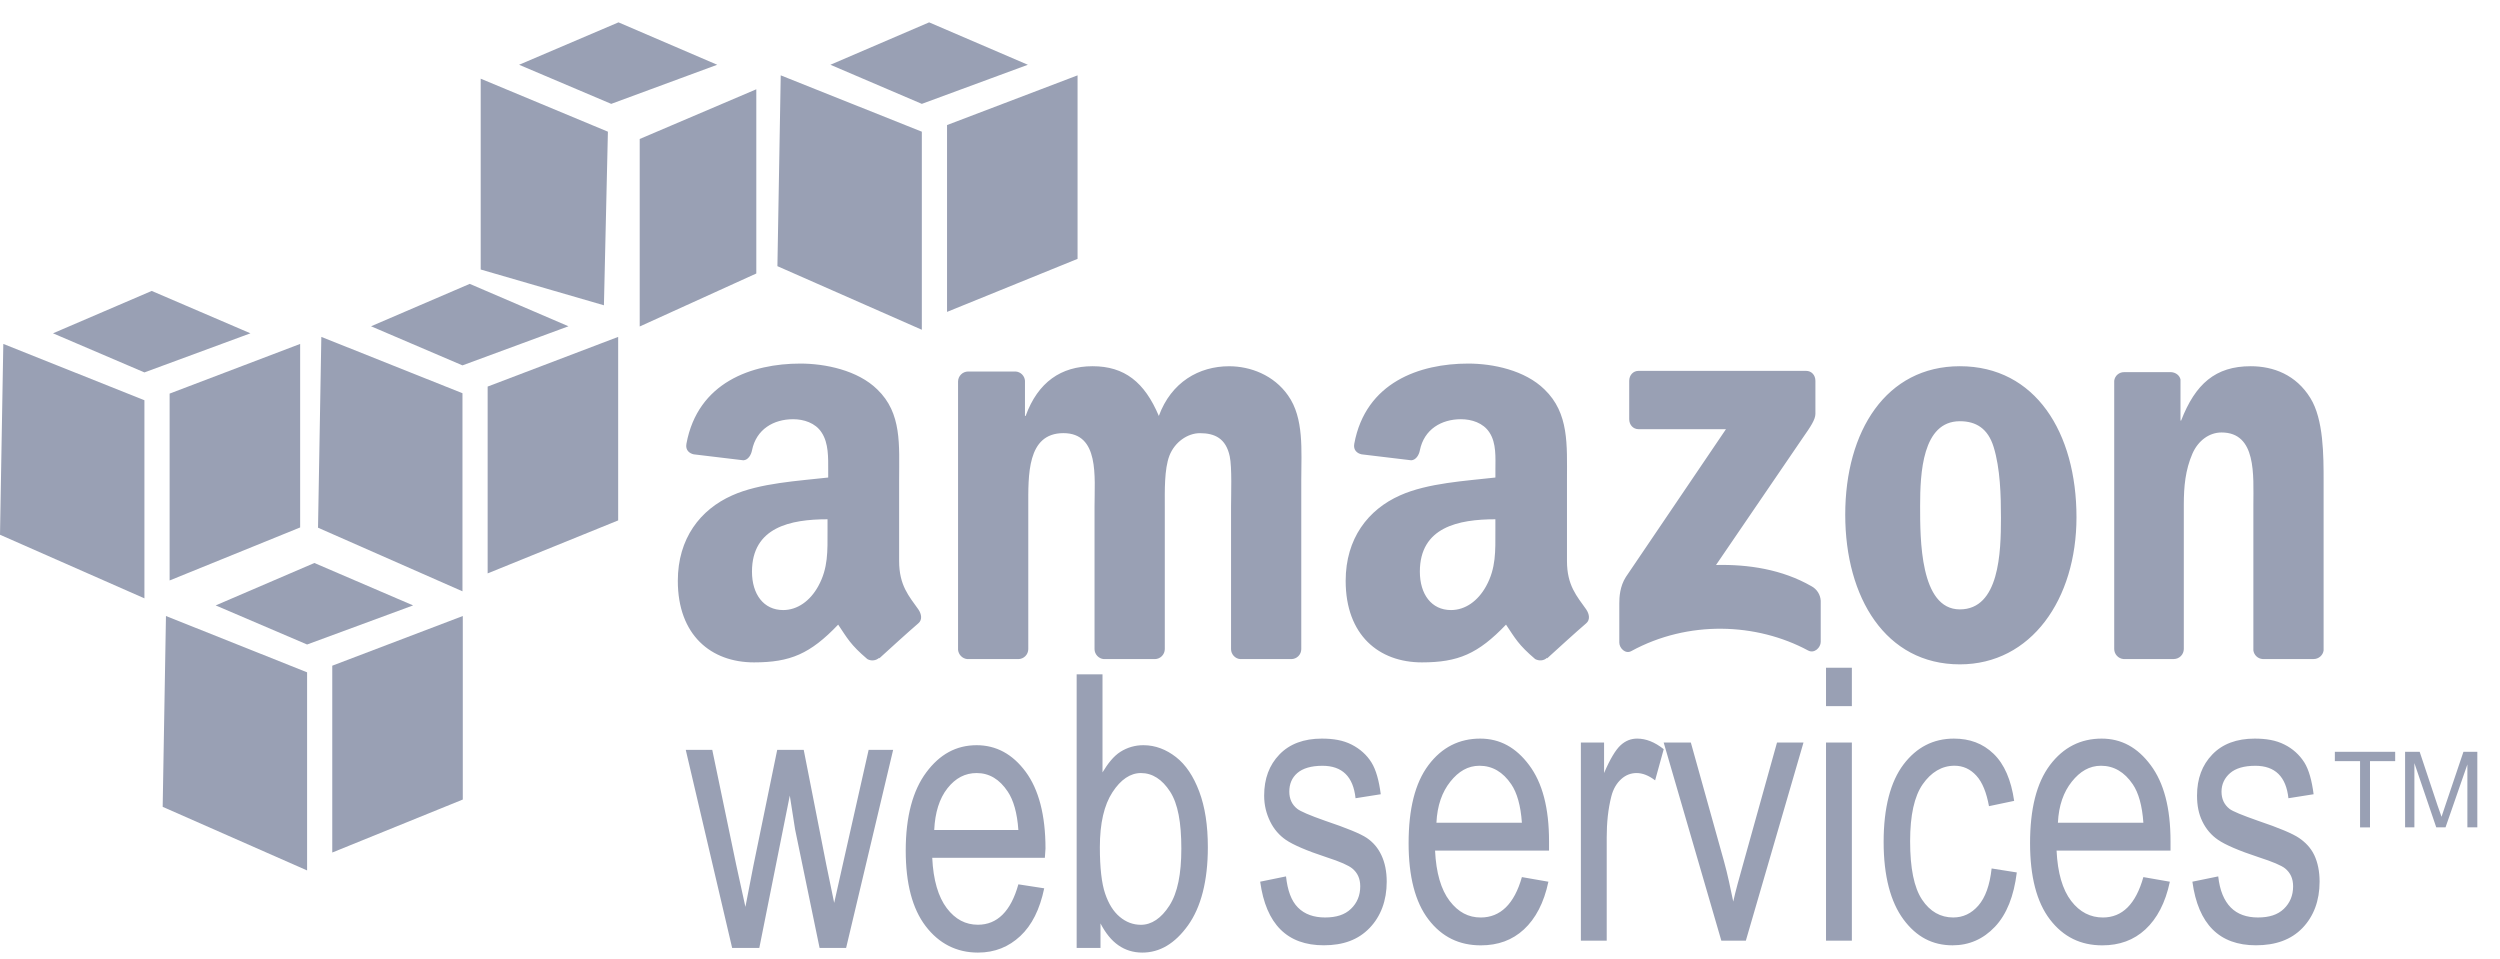
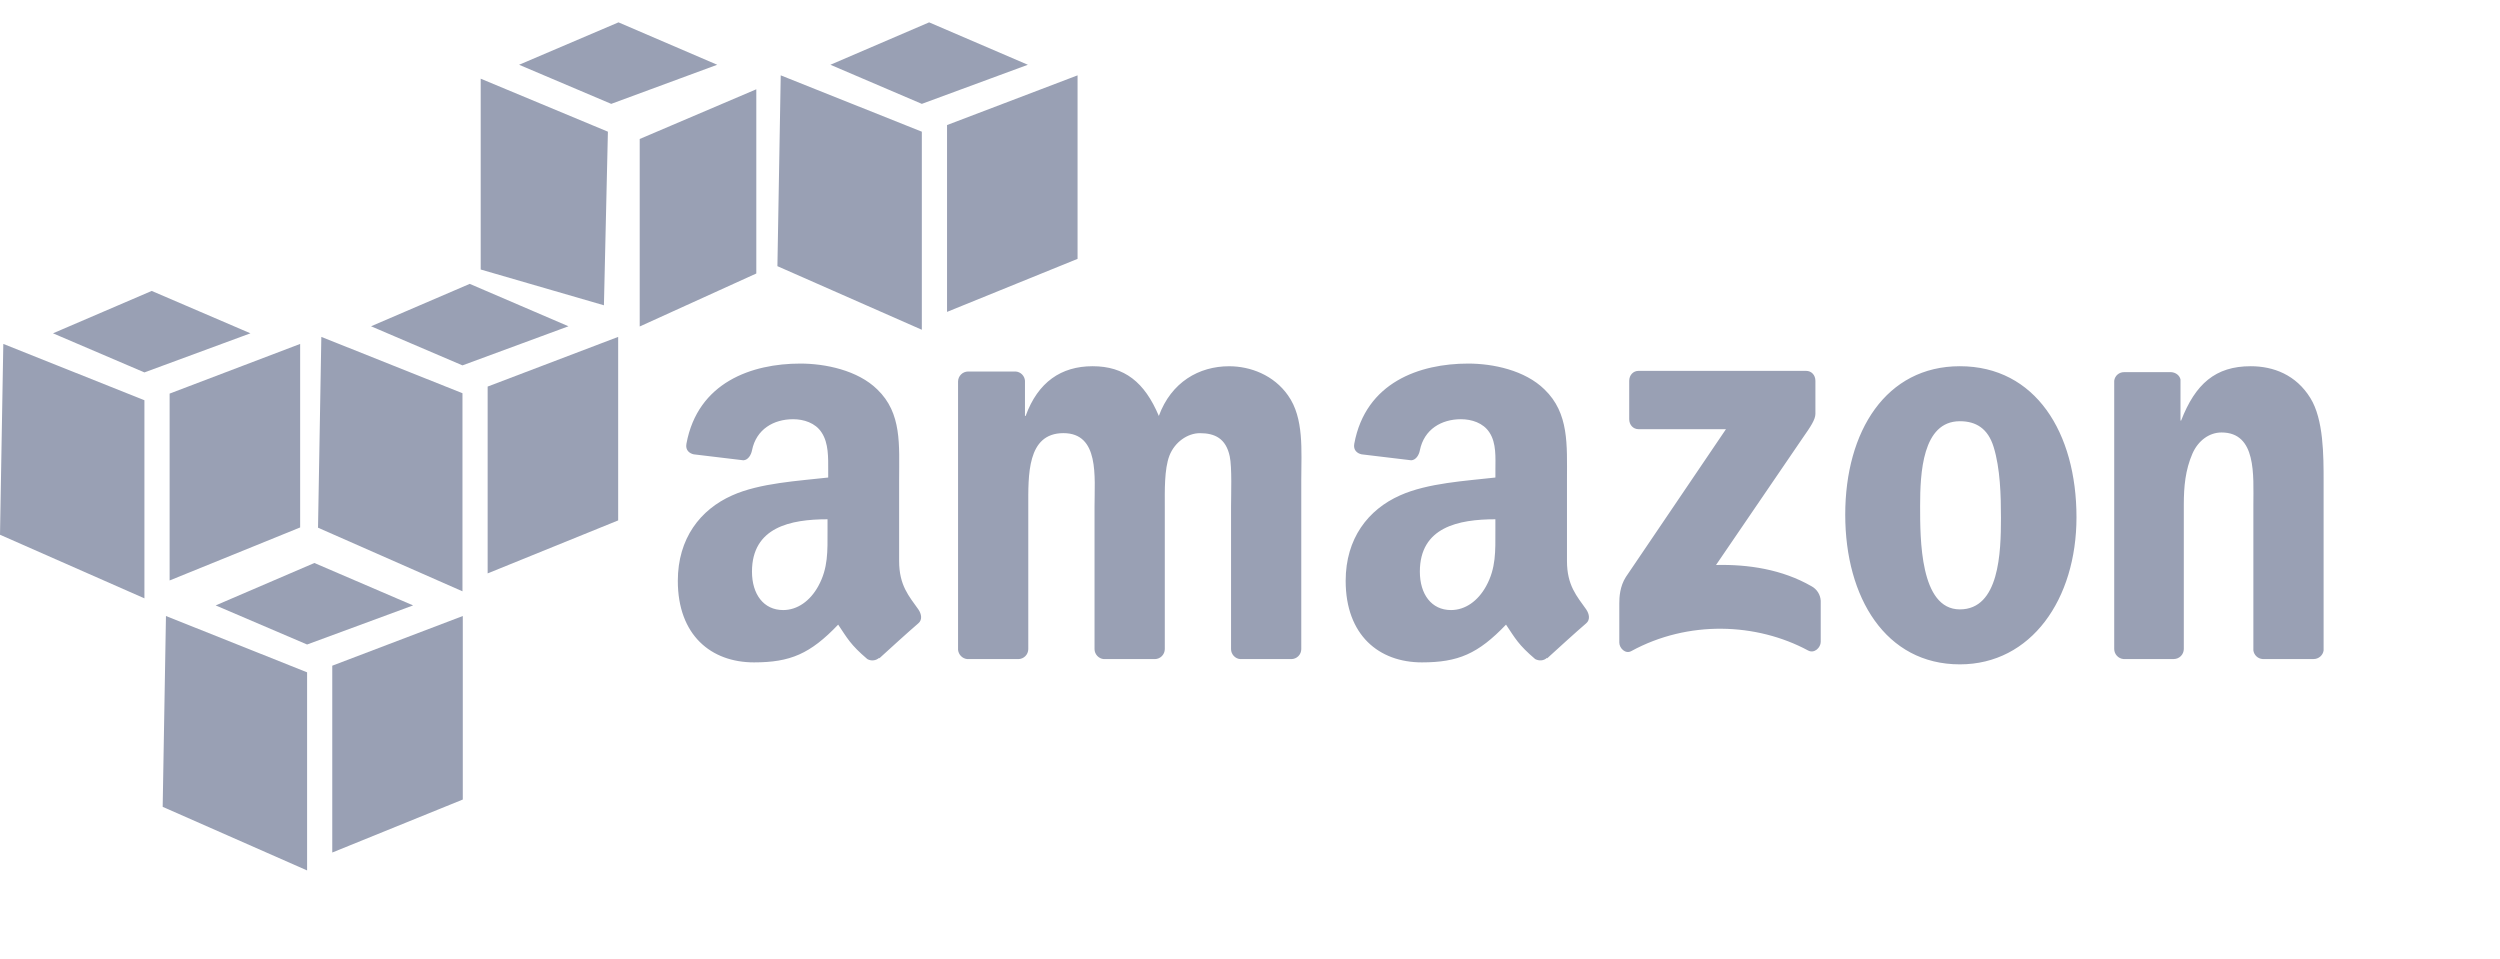
<svg xmlns="http://www.w3.org/2000/svg" width="86" height="33" viewBox="0 0 86 33" fill="none">
  <path d="M27.533 12.507C25.865 12.507 24.003 13.149 23.613 15.265C23.571 15.489 23.72 15.597 23.863 15.629L25.573 15.834C25.731 15.826 25.838 15.654 25.869 15.492C26.015 14.764 26.614 14.421 27.283 14.421C27.644 14.421 28.049 14.545 28.263 14.877C28.508 15.246 28.49 15.749 28.49 16.176V16.427C27.474 16.543 26.137 16.614 25.186 17.042C24.088 17.53 23.317 18.523 23.317 19.982C23.317 21.852 24.463 22.786 25.938 22.786C27.184 22.786 27.873 22.493 28.833 21.487C29.152 21.961 29.254 22.176 29.836 22.672C29.9 22.709 29.975 22.724 30.048 22.716C30.122 22.708 30.191 22.677 30.246 22.627V22.649C30.596 22.33 31.233 21.749 31.591 21.442C31.734 21.322 31.702 21.125 31.591 20.963C31.271 20.509 30.93 20.143 30.93 19.299V16.496C30.93 15.308 31.031 14.214 30.178 13.396C29.505 12.735 28.385 12.507 27.533 12.507ZM50.507 12.507C48.838 12.507 46.978 13.149 46.587 15.265C46.545 15.489 46.693 15.597 46.838 15.629L48.547 15.834C48.706 15.826 48.814 15.654 48.843 15.492C48.99 14.764 49.588 14.421 50.257 14.421C50.619 14.421 51.023 14.545 51.237 14.877C51.481 15.246 51.442 15.749 51.442 16.176V16.427C50.426 16.543 49.112 16.614 48.16 17.042C47.062 17.53 46.291 18.523 46.291 19.982C46.291 21.852 47.438 22.786 48.913 22.786C50.157 22.786 50.846 22.493 51.807 21.487C52.126 21.961 52.228 22.176 52.81 22.672C52.942 22.742 53.104 22.735 53.22 22.627V22.649C53.57 22.33 54.207 21.749 54.565 21.442C54.707 21.322 54.675 21.125 54.565 20.963C54.245 20.509 53.904 20.143 53.904 19.299V16.496C53.904 15.308 53.981 14.214 53.13 13.396C52.456 12.735 51.359 12.507 50.507 12.507ZM37.584 12.598C36.506 12.598 35.706 13.142 35.282 14.308H35.259V13.1C35.254 13.017 35.218 12.939 35.159 12.88C35.101 12.822 35.023 12.786 34.94 12.78H33.299C33.209 12.782 33.122 12.818 33.059 12.882C32.995 12.946 32.958 13.032 32.957 13.123V22.353C32.965 22.435 33.001 22.512 33.059 22.57C33.117 22.629 33.194 22.665 33.276 22.673H35.031C35.122 22.672 35.208 22.635 35.272 22.571C35.336 22.507 35.372 22.421 35.373 22.331V17.43C35.373 16.362 35.321 14.9 36.581 14.9C37.825 14.9 37.652 16.402 37.652 17.43V22.331C37.652 22.505 37.795 22.661 37.972 22.673H39.727C39.817 22.672 39.904 22.635 39.968 22.571C40.031 22.507 40.068 22.421 40.069 22.331V17.43C40.069 16.906 40.048 16.142 40.228 15.675C40.409 15.209 40.851 14.901 41.277 14.901C41.785 14.901 42.172 15.078 42.303 15.699C42.384 16.068 42.348 17.043 42.348 17.431V22.331C42.348 22.506 42.49 22.662 42.667 22.673H44.422C44.513 22.672 44.599 22.636 44.663 22.572C44.727 22.508 44.763 22.422 44.764 22.331V16.497C44.764 15.505 44.864 14.38 44.308 13.602C43.818 12.903 43.015 12.599 42.28 12.599C41.249 12.599 40.29 13.143 39.864 14.309C39.373 13.143 38.68 12.598 37.584 12.598ZM67.419 12.598C64.883 12.598 63.476 14.828 63.476 17.704C63.476 20.56 64.868 22.854 67.419 22.854C69.873 22.854 71.431 20.612 71.431 17.794C71.431 14.882 70.02 12.598 67.419 12.598ZM77.424 12.598C76.213 12.598 75.521 13.204 75.031 14.467H75.009V13.053C74.977 12.91 74.842 12.811 74.689 12.802H73.071C72.987 12.8 72.906 12.83 72.843 12.884C72.779 12.939 72.739 13.015 72.729 13.098V22.329C72.73 22.416 72.764 22.498 72.823 22.561C72.882 22.625 72.962 22.664 73.048 22.671H74.78C74.871 22.67 74.957 22.633 75.021 22.57C75.085 22.506 75.121 22.419 75.123 22.329V17.361C75.123 16.738 75.175 16.17 75.419 15.606C75.615 15.159 75.996 14.877 76.421 14.877C77.631 14.877 77.516 16.351 77.516 17.361V22.375C77.527 22.453 77.564 22.526 77.623 22.58C77.681 22.634 77.756 22.666 77.835 22.671H79.59C79.762 22.671 79.911 22.54 79.932 22.375V16.563C79.932 15.669 79.934 14.428 79.476 13.691C78.985 12.895 78.208 12.598 77.424 12.598ZM56.364 12.758C56.187 12.758 56.046 12.899 56.045 13.1V14.421C56.046 14.619 56.182 14.762 56.364 14.764H59.373L55.931 19.846C55.721 20.174 55.704 20.545 55.704 20.758V22.103C55.704 22.297 55.914 22.508 56.114 22.399C58.075 21.328 60.425 21.423 62.199 22.377C62.414 22.494 62.633 22.274 62.633 22.08V20.667C62.627 20.563 62.595 20.462 62.539 20.374C62.483 20.286 62.405 20.214 62.313 20.165C61.306 19.586 60.138 19.409 59.031 19.436L62.017 15.06C62.293 14.667 62.448 14.43 62.45 14.239V13.1C62.45 12.904 62.316 12.758 62.131 12.758H56.364ZM67.419 14.49C67.975 14.49 68.385 14.738 68.582 15.379C68.809 16.118 68.833 17.041 68.833 17.818C68.833 19.003 68.777 20.963 67.419 20.963C66.046 20.963 66.052 18.536 66.052 17.407C66.052 16.282 66.127 14.49 67.419 14.49ZM28.467 17.863V18.251C28.467 18.951 28.493 19.541 28.148 20.165C27.869 20.672 27.431 20.986 26.94 20.986C26.269 20.986 25.868 20.442 25.868 19.664C25.869 18.131 27.201 17.863 28.467 17.863ZM51.441 17.863V18.251C51.441 18.951 51.467 19.541 51.122 20.165C50.843 20.672 50.408 20.986 49.914 20.986C49.242 20.986 48.843 20.442 48.843 19.664C48.843 18.131 50.174 17.863 51.441 17.863Z" fill="#99A0B4" />
-   <path d="M62.815 22.969V24.29H63.704V22.969H62.815ZM37.037 23.196V32.609H37.857V31.766C38.032 32.1 38.231 32.35 38.473 32.518C38.714 32.686 38.99 32.769 39.294 32.769C39.896 32.769 40.416 32.461 40.866 31.835C41.316 31.208 41.55 30.3 41.55 29.145C41.55 28.389 41.453 27.762 41.254 27.23C41.055 26.7 40.789 26.305 40.456 26.045C40.123 25.785 39.746 25.635 39.339 25.635C39.057 25.632 38.78 25.711 38.541 25.863C38.304 26.015 38.113 26.262 37.926 26.57V23.196H37.037ZM45.47 25.408C44.852 25.408 44.361 25.591 44.012 25.955C43.662 26.318 43.487 26.787 43.487 27.368C43.487 27.706 43.563 27.991 43.692 28.257C43.821 28.523 44.007 28.737 44.239 28.895C44.472 29.054 44.938 29.262 45.629 29.488C46.108 29.642 46.394 29.773 46.518 29.875C46.699 30.024 46.792 30.221 46.792 30.491C46.792 30.803 46.684 31.063 46.472 31.265C46.262 31.468 45.968 31.561 45.583 31.561C45.198 31.561 44.881 31.453 44.649 31.219C44.417 30.985 44.292 30.629 44.239 30.148L43.35 30.33C43.551 31.792 44.28 32.519 45.538 32.518C46.209 32.518 46.723 32.328 47.111 31.926C47.499 31.524 47.703 30.981 47.703 30.33C47.703 29.979 47.641 29.674 47.52 29.418C47.4 29.163 47.235 28.974 47.019 28.826C46.802 28.679 46.319 28.482 45.583 28.234C45.047 28.046 44.734 27.909 44.626 27.824C44.444 27.68 44.352 27.483 44.352 27.232C44.352 26.975 44.437 26.758 44.626 26.594C44.815 26.43 45.106 26.343 45.492 26.343C46.172 26.343 46.552 26.716 46.631 27.459L47.498 27.322C47.438 26.852 47.335 26.48 47.178 26.228C47.022 25.976 46.79 25.763 46.494 25.613C46.2 25.463 45.861 25.408 45.47 25.408ZM50.918 25.408C50.205 25.408 49.604 25.701 49.14 26.319C48.675 26.938 48.456 27.833 48.456 29.009C48.456 30.142 48.679 31.029 49.14 31.63C49.6 32.231 50.196 32.52 50.94 32.52C51.532 32.52 52.022 32.342 52.422 31.973C52.822 31.603 53.112 31.059 53.265 30.331L52.353 30.172C52.091 31.103 51.608 31.56 50.94 31.562C50.514 31.562 50.166 31.381 49.868 30.992C49.571 30.603 49.402 30.025 49.366 29.26H53.287V28.941C53.287 27.79 53.058 26.927 52.602 26.319C52.149 25.712 51.597 25.408 50.918 25.408ZM56.319 25.408C56.106 25.408 55.92 25.48 55.75 25.635C55.579 25.791 55.385 26.113 55.18 26.592V25.543H54.382V32.358H55.271V28.803C55.271 28.308 55.318 27.831 55.431 27.39C55.495 27.138 55.616 26.939 55.773 26.798C55.93 26.657 56.108 26.593 56.297 26.593C56.507 26.593 56.715 26.677 56.936 26.844L57.232 25.772C56.921 25.524 56.617 25.408 56.319 25.408ZM67.213 25.408C66.51 25.408 65.93 25.704 65.481 26.297C65.034 26.889 64.797 27.779 64.797 28.963C64.797 30.138 65.036 31.029 65.481 31.63C65.925 32.23 66.481 32.519 67.168 32.519C67.734 32.519 68.222 32.308 68.626 31.881C69.031 31.453 69.278 30.825 69.378 30.012L68.512 29.875C68.448 30.456 68.296 30.874 68.056 31.151C67.816 31.427 67.527 31.561 67.189 31.561C66.759 31.561 66.393 31.361 66.118 30.946C65.843 30.531 65.708 29.867 65.708 28.94C65.708 28.041 65.853 27.393 66.141 26.979C66.43 26.566 66.796 26.341 67.235 26.341C67.529 26.341 67.779 26.455 67.987 26.683C68.197 26.911 68.337 27.273 68.421 27.732L69.287 27.55C69.183 26.832 68.952 26.29 68.58 25.931C68.208 25.572 67.757 25.408 67.213 25.408ZM72.296 25.408C71.584 25.408 70.983 25.701 70.518 26.319C70.054 26.938 69.834 27.833 69.834 29.009C69.834 30.142 70.058 31.029 70.518 31.63C70.979 32.231 71.575 32.52 72.319 32.52C72.909 32.52 73.4 32.342 73.8 31.973C74.2 31.603 74.49 31.059 74.643 30.331L73.732 30.172C73.47 31.103 73.008 31.56 72.341 31.562C71.916 31.562 71.545 31.381 71.248 30.992C70.95 30.603 70.782 30.025 70.746 29.26H74.666V28.941C74.666 27.79 74.437 26.927 73.982 26.319C73.53 25.712 72.976 25.408 72.296 25.408ZM77.561 25.408C76.942 25.408 76.452 25.591 76.103 25.955C75.753 26.318 75.578 26.787 75.578 27.368C75.578 27.706 75.632 27.991 75.761 28.257C75.889 28.523 76.074 28.737 76.308 28.895C76.54 29.054 77.007 29.262 77.698 29.488C78.175 29.642 78.485 29.773 78.609 29.875C78.79 30.024 78.883 30.221 78.883 30.491C78.883 30.803 78.775 31.063 78.564 31.265C78.353 31.468 78.06 31.561 77.674 31.561C77.289 31.561 76.972 31.453 76.74 31.219C76.508 30.985 76.359 30.629 76.307 30.148L75.418 30.33C75.618 31.792 76.346 32.519 77.606 32.518C78.278 32.518 78.813 32.328 79.202 31.926C79.591 31.524 79.794 30.981 79.794 30.33C79.794 29.979 79.732 29.674 79.612 29.418C79.491 29.163 79.304 28.974 79.087 28.826C78.871 28.679 78.41 28.482 77.674 28.234C77.138 28.046 76.802 27.909 76.694 27.824C76.512 27.68 76.42 27.483 76.42 27.232C76.42 26.975 76.527 26.758 76.716 26.594C76.905 26.43 77.198 26.343 77.583 26.343C78.262 26.343 78.642 26.716 78.722 27.459L79.588 27.322C79.528 26.852 79.426 26.48 79.269 26.228C79.102 25.964 78.865 25.751 78.585 25.613C78.292 25.463 77.951 25.408 77.561 25.408ZM57.231 25.544L59.214 32.359H60.057L62.04 25.544H61.129L59.966 29.715C59.825 30.219 59.701 30.655 59.624 31.014C59.527 30.561 59.434 30.086 59.304 29.624L58.165 25.544H57.231ZM62.815 25.544V32.359H63.704V25.544H62.815ZM33.596 25.635C32.891 25.635 32.323 25.952 31.864 26.57C31.403 27.188 31.157 28.084 31.157 29.259C31.157 30.392 31.384 31.257 31.841 31.857C32.298 32.458 32.905 32.769 33.642 32.769C34.227 32.769 34.704 32.569 35.1 32.199C35.496 31.829 35.769 31.285 35.921 30.558L35.032 30.421C34.773 31.352 34.303 31.81 33.642 31.811C33.219 31.811 32.865 31.63 32.57 31.242C32.276 30.852 32.104 30.275 32.069 29.509H35.943L35.965 29.19C35.965 28.04 35.732 27.154 35.281 26.546C34.831 25.939 34.267 25.635 33.596 25.635ZM23.59 25.795L25.186 32.61H26.12L27.169 27.367L27.351 28.53L28.194 32.61H29.106L30.724 25.795H29.881L28.992 29.738L28.696 31.059L28.423 29.738L27.648 25.795H26.736L25.916 29.784L25.642 31.197L25.323 29.738L24.502 25.796L23.59 25.795ZM80.319 25.863V26.183H81.186V28.462H81.528V26.183H82.394V25.863H80.319ZM82.735 25.863V28.461H83.055V26.251L83.807 28.461H84.126L84.878 26.296V28.461H85.22V25.863H84.742L84.126 27.687C84.064 27.869 84.02 28.001 83.989 28.097L83.852 27.709L83.237 25.863H82.735ZM50.894 26.342C51.337 26.342 51.702 26.556 51.988 26.98C52.185 27.27 52.313 27.712 52.353 28.302H49.413C49.441 27.704 49.61 27.242 49.892 26.888C50.173 26.535 50.497 26.342 50.894 26.342ZM72.274 26.342C72.715 26.342 73.081 26.556 73.368 26.98C73.565 27.27 73.692 27.712 73.732 28.302H70.792C70.82 27.704 70.989 27.242 71.271 26.888C71.552 26.536 71.876 26.342 72.274 26.342ZM33.596 26.593C34.033 26.593 34.385 26.807 34.667 27.231C34.862 27.521 34.992 27.963 35.032 28.553H32.137C32.165 27.954 32.313 27.47 32.593 27.116C32.871 26.764 33.201 26.593 33.596 26.593ZM39.248 26.593C39.644 26.593 39.98 26.812 40.251 27.231C40.522 27.65 40.638 28.297 40.638 29.192C40.638 30.063 40.51 30.713 40.228 31.152C39.947 31.591 39.611 31.813 39.248 31.813C38.981 31.813 38.738 31.723 38.519 31.539C38.299 31.355 38.137 31.092 38.017 30.741C37.897 30.39 37.835 29.851 37.835 29.145C37.835 28.315 37.983 27.693 38.268 27.254C38.553 26.815 38.885 26.593 39.248 26.593Z" fill="#99A0B4" />
  <path d="M10.815 19.367L7.419 20.826L10.564 22.171L14.211 20.826L10.815 19.367ZM5.709 21.191L5.596 27.755L10.564 29.943V23.128L5.709 21.191ZM15.92 21.191L11.43 22.9V29.327L15.92 27.504V21.191ZM21.276 0.769L17.857 2.228L21.026 3.573L24.672 2.228L21.276 0.769ZM16.536 2.707V9.271L20.775 10.502L20.912 4.53L16.536 2.707ZM26.017 3.071L22.006 4.781V11.231L26.017 9.408V3.071ZM5.219 10.008L1.823 11.466L4.968 12.811L8.615 11.466L5.219 10.008ZM0.114 11.831L0 18.395L4.968 20.583V13.768L0.114 11.831ZM10.325 11.831L5.835 13.54V19.968L10.325 18.144V11.831ZM16.159 9.765L12.764 11.224L15.909 12.569L19.555 11.224L16.159 9.765ZM11.054 11.589L10.94 18.153L15.909 20.341V13.527L11.054 11.589ZM21.265 11.589L16.775 13.298V19.725L21.265 17.902V11.589ZM31.962 0.769L28.566 2.228L31.711 3.573L35.358 2.228L31.962 0.769ZM26.857 2.592L26.743 9.156L31.711 11.344V4.53L26.857 2.592ZM37.068 2.592L32.578 4.302V10.729L37.068 8.905V2.592Z" fill="#99A0B4" />
</svg>